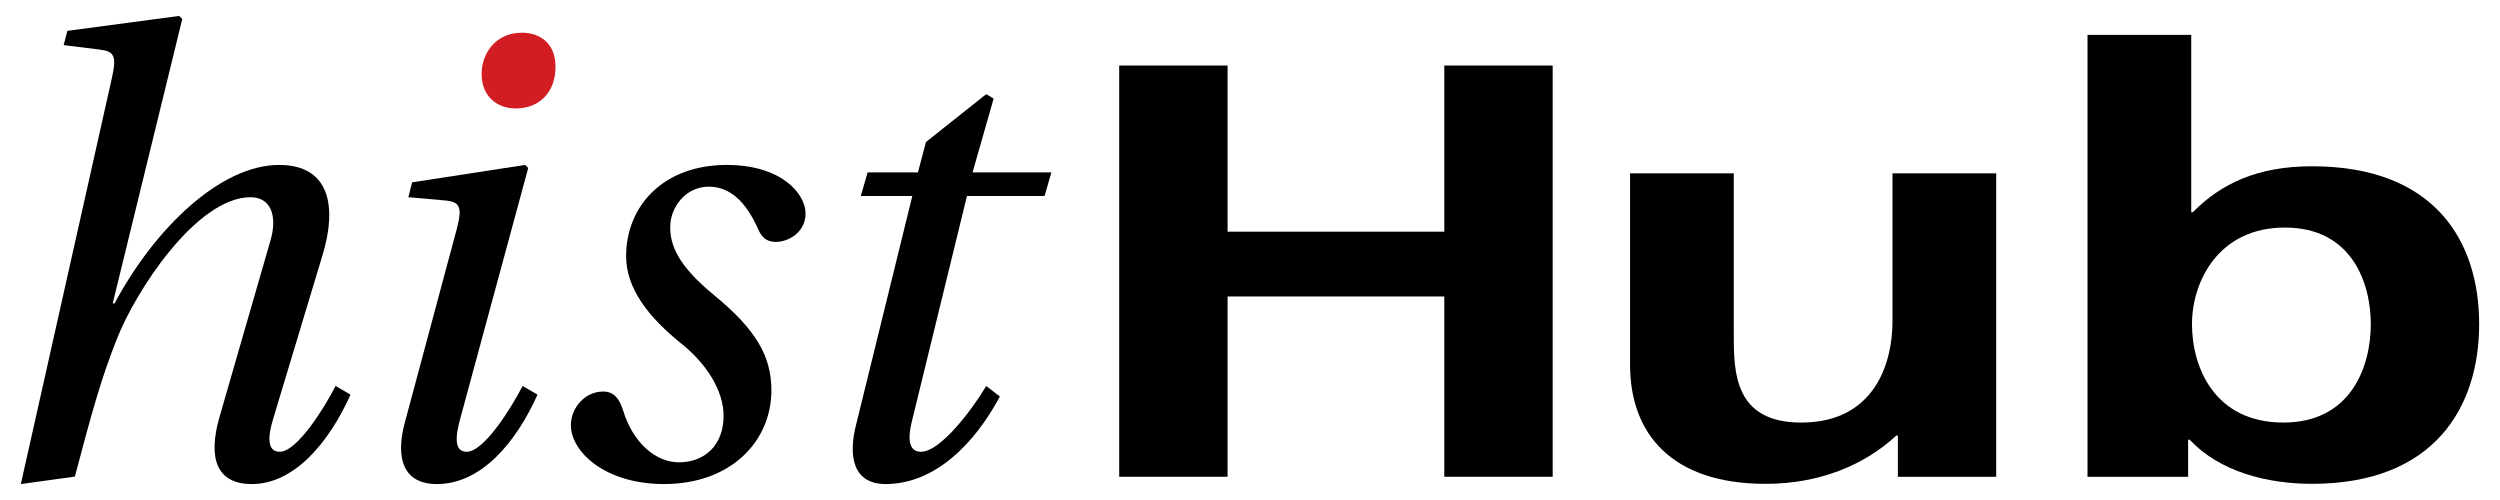
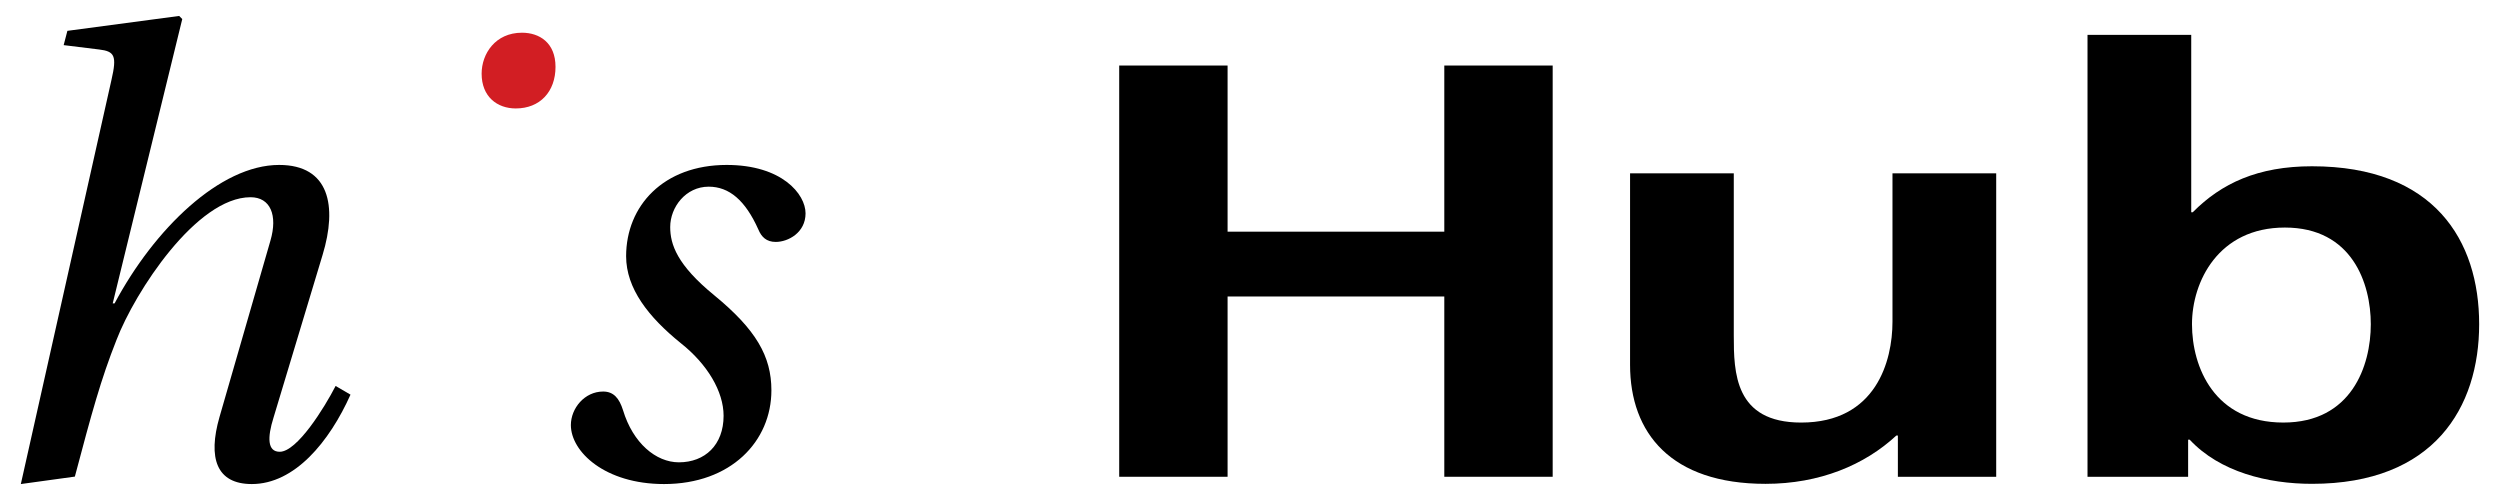
<svg xmlns="http://www.w3.org/2000/svg" version="1.1" id="Layer_1" x="0px" y="0px" width="240px" height="48px" viewBox="0 0 240 48" enable-background="new 0 0 240 48" xml:space="preserve">
  <polygon points="107.444,6.291 117.848,6.291 117.848,22.241 138.653,22.241 138.653,6.291 149.057,6.291 149.057,45.77   138.653,45.77 138.653,28.463 117.848,28.463 117.848,45.77 107.444,45.77 " />
  <g>
    <path d="M191.634,45.77h-9.438v-3.959h-0.147c-3.047,2.828-7.357,4.638-12.559,4.638c-9.064,0-13.004-4.863-13.004-11.425V16.642   h9.957v15.554c0,3.563,0.075,8.37,6.466,8.37c7.208,0,8.769-5.938,8.769-9.671V16.642h9.957V45.77z" />
    <path d="M200.401,3.35h9.957v17.025h0.147c2.749-2.772,6.242-4.413,11.444-4.413c11.741,0,16.05,7.127,16.05,15.159   c0,7.975-4.309,15.327-16.05,15.327c-4.236,0-8.843-1.131-11.741-4.241h-0.148v3.563h-9.659V3.35z M219.2,40.565   c6.539,0,8.397-5.429,8.397-9.444c0-3.903-1.784-9.276-8.248-9.276c-6.391,0-8.918,5.203-8.918,9.276   C210.432,35.25,212.586,40.565,219.2,40.565" />
    <path d="M10.82,29.126H11c3.815-7.153,10.132-13.292,15.795-13.292c4.826,0,5.602,3.935,4.172,8.643l-4.709,15.616   C25.66,42,25.66,43.37,26.854,43.37c1.669,0,4.291-4.231,5.364-6.317l1.43,0.834c-2.027,4.529-5.364,8.582-9.476,8.582   c-3.397,0-4.231-2.503-3.1-6.436l4.888-16.927c0.715-2.444,0-4.172-1.907-4.172c-5.185,0-11.086,9.06-12.873,13.708   c-1.491,3.756-2.384,7.033-3.994,13.112L2,46.469l8.701-38.8C11.238,5.345,11,4.928,9.51,4.75L6.112,4.332l0.357-1.371l10.729-1.43   l0.298,0.298L10.82,29.126z" />
-     <path d="M50.408,15.834l0.298,0.298l-6.496,23.96c-0.536,1.906-0.596,3.277,0.596,3.277c1.669,0,4.29-4.231,5.365-6.317l1.43,0.834   c-2.027,4.529-5.365,8.583-9.656,8.583c-3.218,0-3.993-2.444-3.099-5.841l5.006-18.655c0.537-2.086,0.358-2.622-1.251-2.742   l-3.397-0.298l0.357-1.43L50.408,15.834z" />
    <path d="M77.333,20.484c0,1.847-1.669,2.741-2.861,2.741c-0.894,0-1.371-0.477-1.669-1.192c-1.252-2.801-2.801-4.112-4.768-4.112   c-2.205,0-3.695,1.966-3.695,3.874c0,1.668,0.655,3.635,4.232,6.556c3.992,3.278,5.483,5.842,5.483,9.119   c0,4.887-3.874,8.999-10.311,8.999c-5.662,0-8.94-3.099-8.94-5.661c0-1.609,1.311-3.22,3.099-3.22c1.013,0,1.549,0.657,1.907,1.79   c0.954,3.158,3.16,5.005,5.365,5.005c2.502,0,4.29-1.669,4.29-4.469c0-2.326-1.549-4.947-4.112-6.974   c-3.099-2.504-5.245-5.244-5.245-8.344c0-4.828,3.577-8.762,9.655-8.762C75.067,15.835,77.333,18.636,77.333,20.484" />
-     <path d="M92.829,18.815l-5.304,21.694C87.167,42,87.167,43.37,88.418,43.37c1.847,0,4.887-3.993,6.258-6.317l1.311,1.013   c-2.384,4.471-6.198,8.403-10.966,8.403c-2.981,0-3.696-2.444-2.801-5.841l5.363-21.813h-4.946l0.655-2.265h4.828l0.775-2.921   l5.781-4.588l0.715,0.417l-2.026,7.092h7.569l-0.656,2.265H92.829z" />
    <path fill="#D21E23" d="M53.329,6.417c0,2.384-1.491,3.994-3.814,3.994c-1.79,0-3.279-1.133-3.279-3.338   c0-1.906,1.311-3.933,3.874-3.933C51.779,3.141,53.329,4.093,53.329,6.417" />
  </g>
</svg>